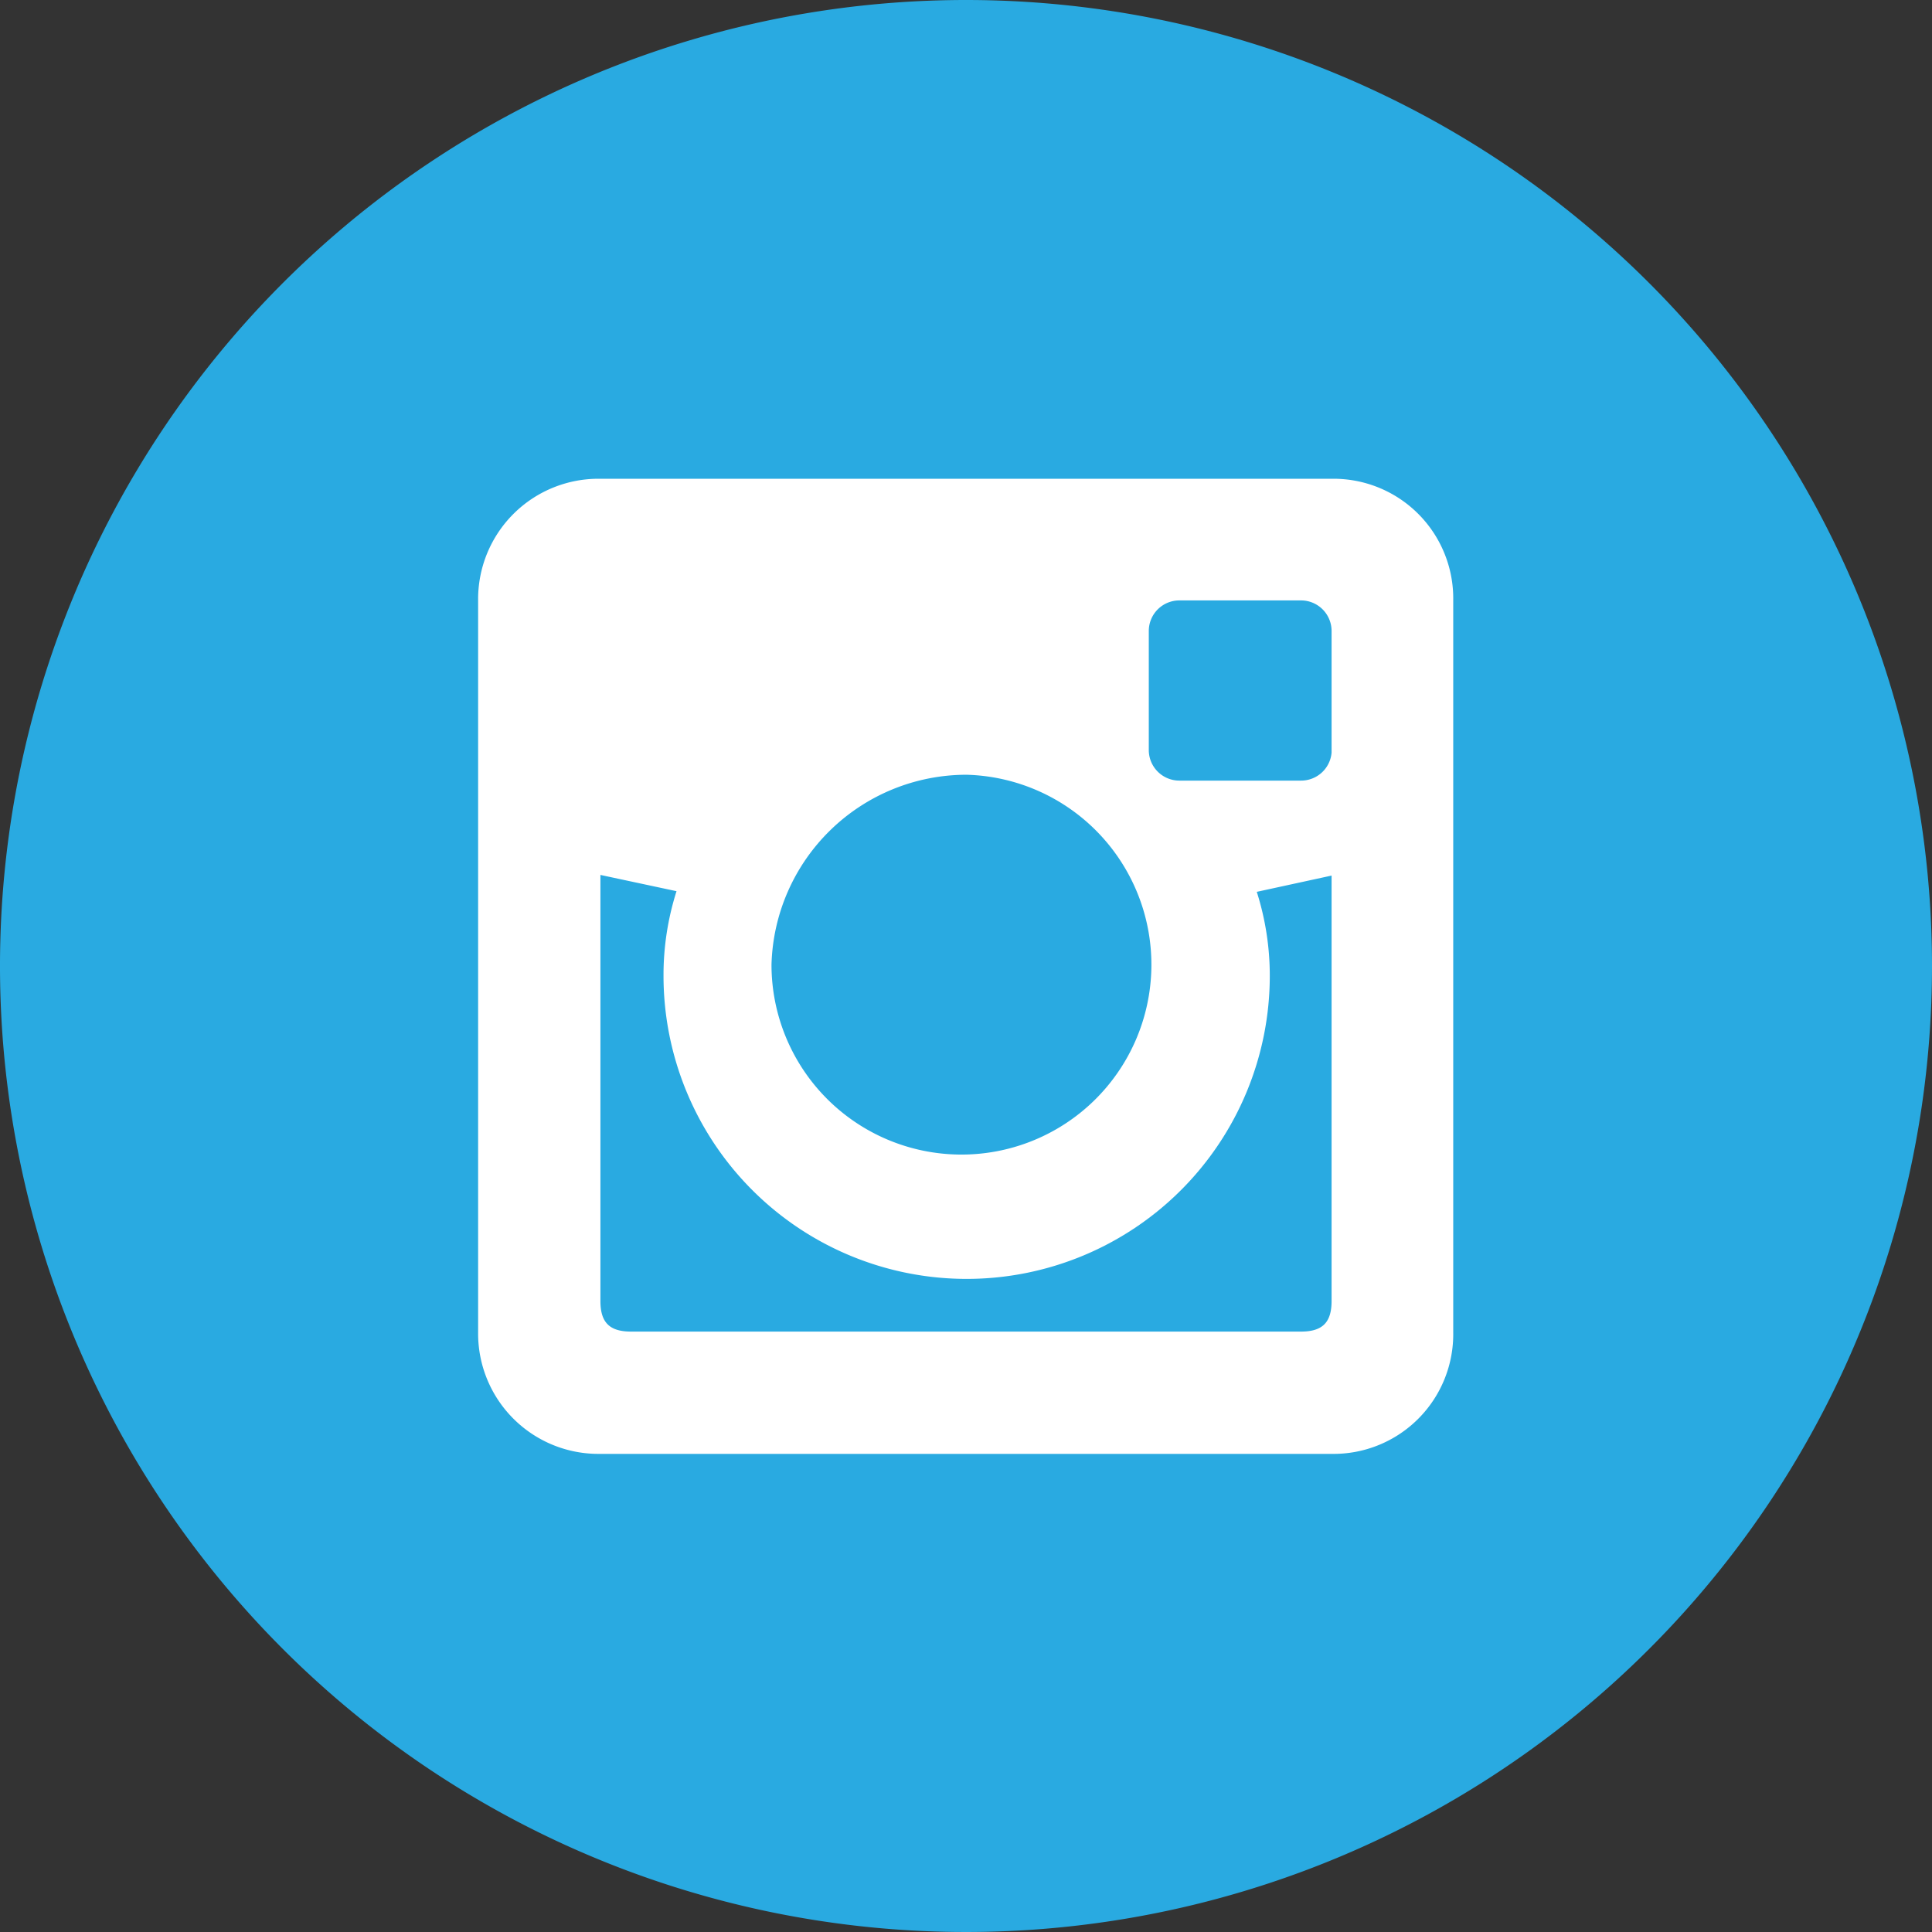
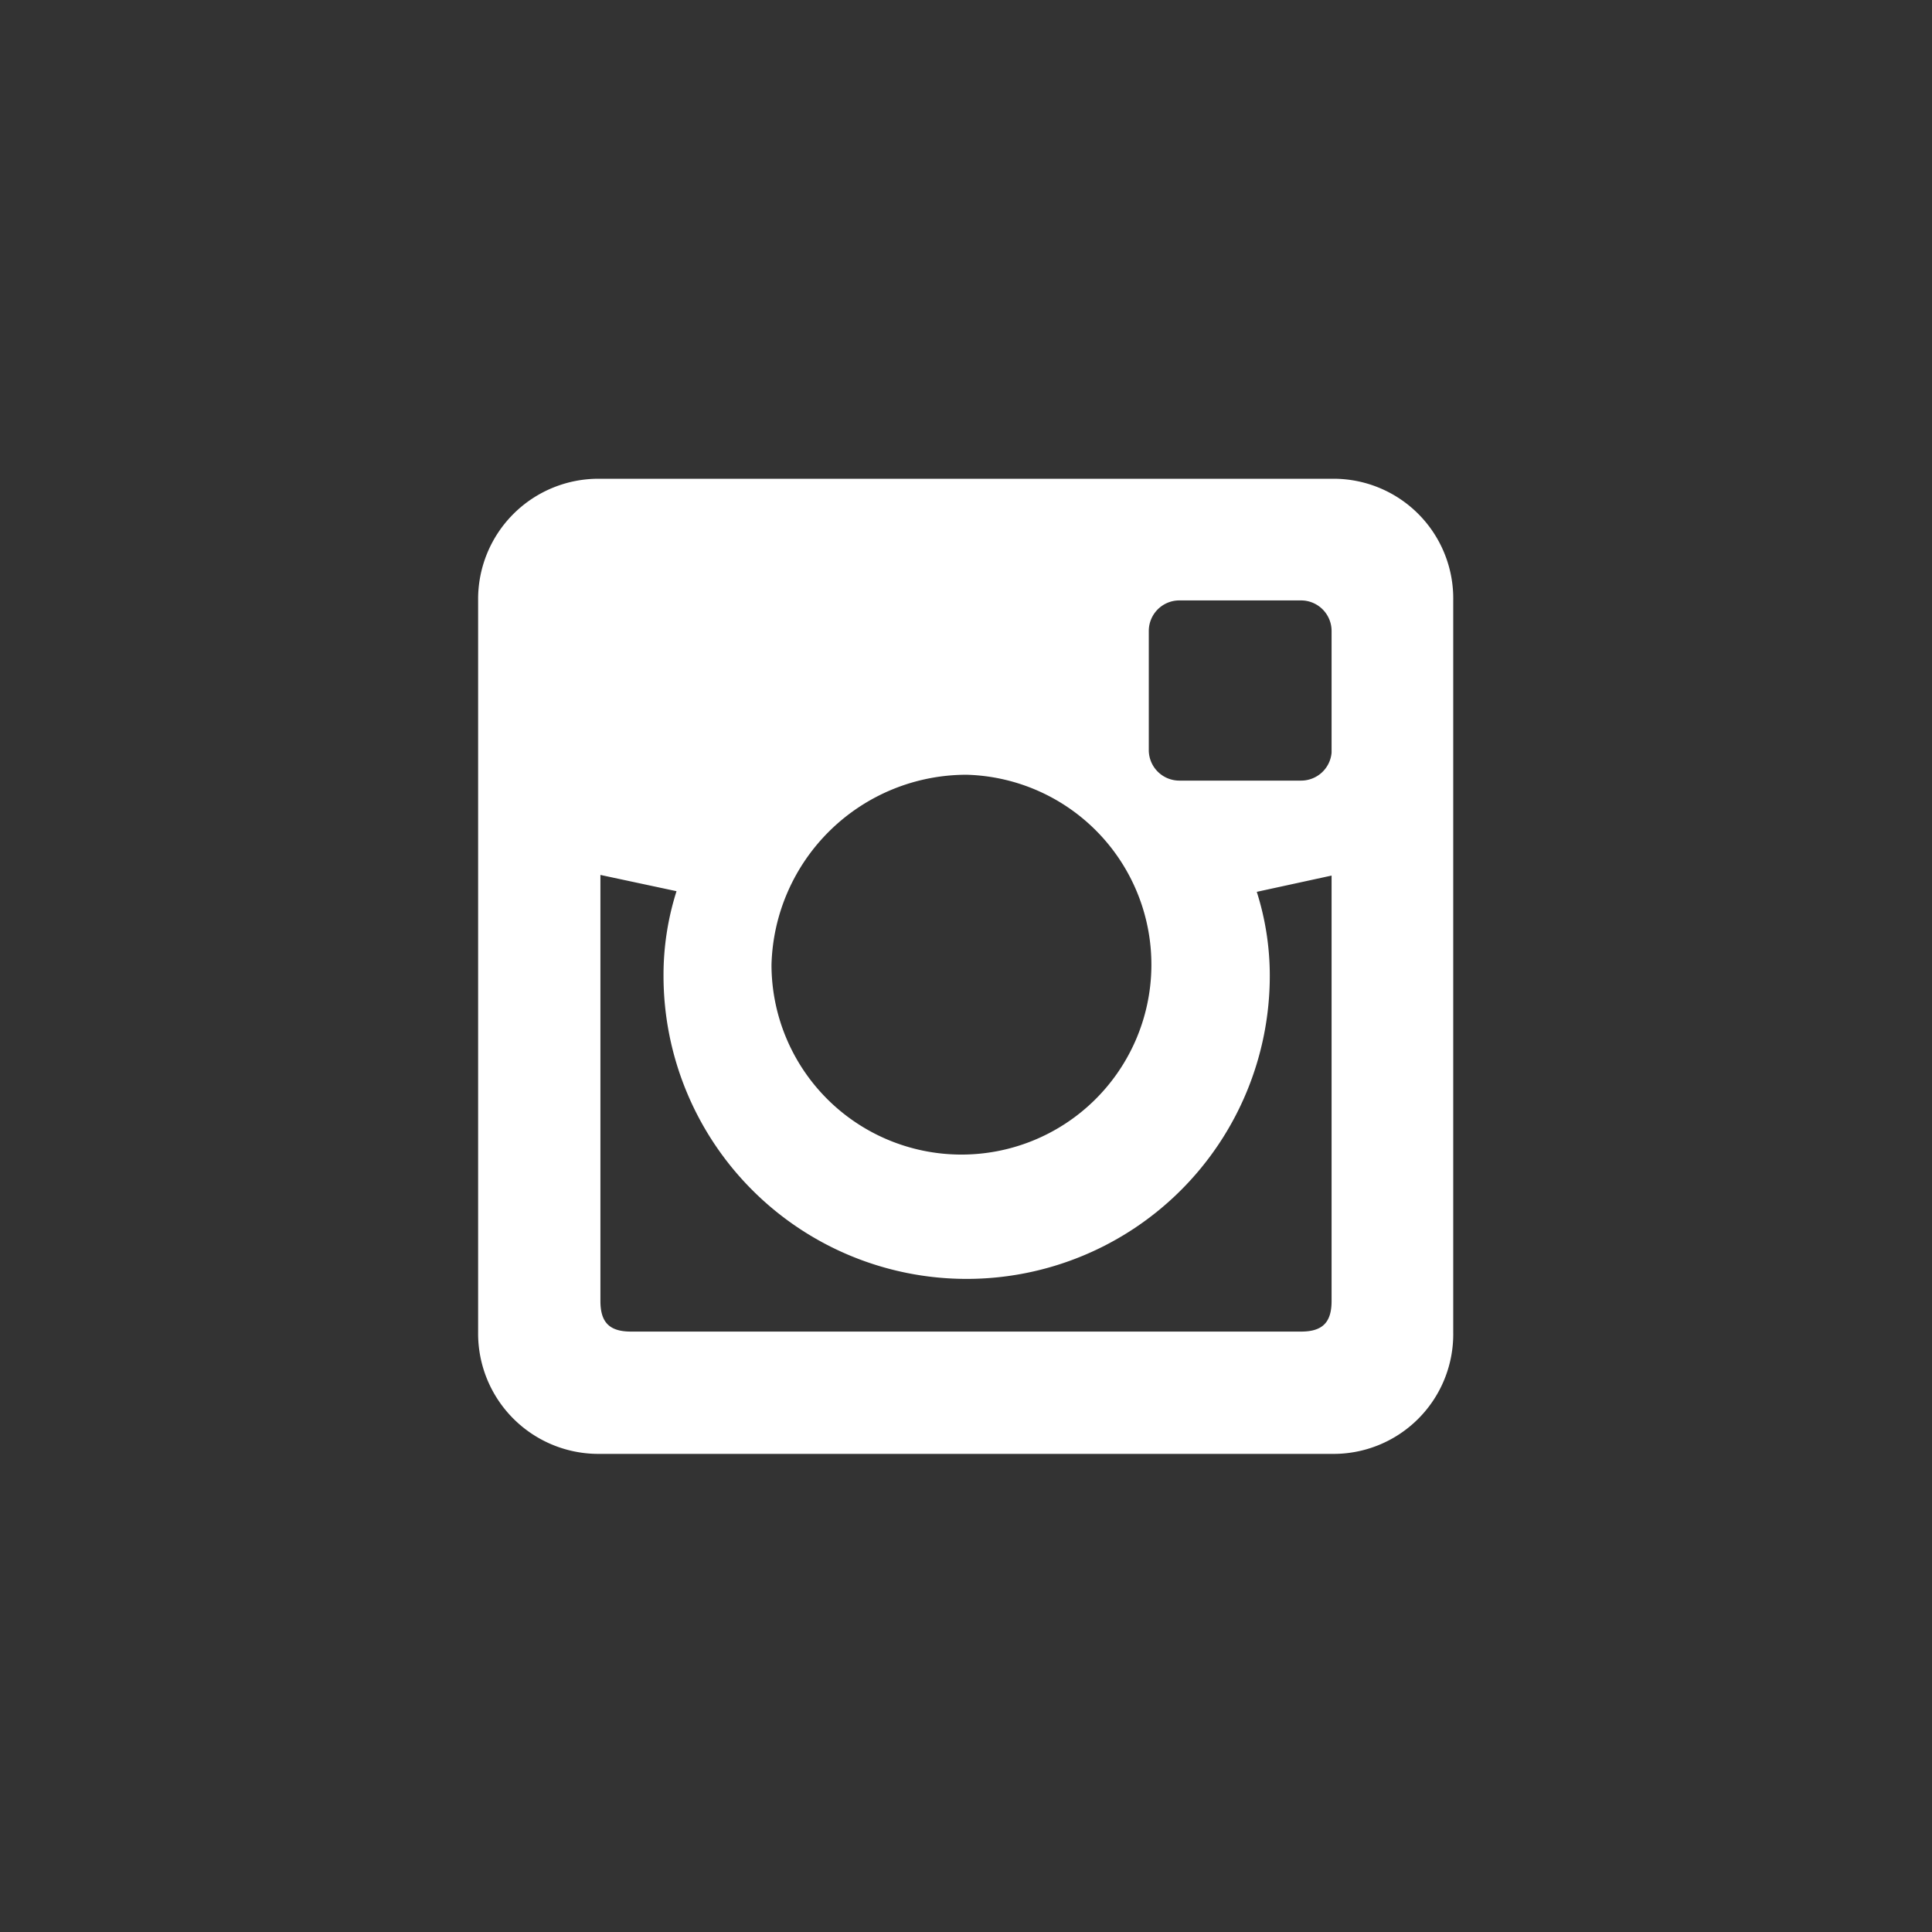
<svg xmlns="http://www.w3.org/2000/svg" viewBox="0 0 29.7 29.7">
  <rect x="0" y="0" width="29.7" height="29.7" fill="#333333" stroke="none" />
  <defs>
    <style>.cls-1{fill:#29aae1;}.cls-2{fill:#fff;}</style>
  </defs>
  <title>Element 6_</title>
  <g id="Ebene_2" data-name="Ebene 2">
    <g id="Ebene_1-2" data-name="Ebene 1">
      <g id="Flat_copy" data-name="Flat copy">
-         <path class="cls-1" d="M14.85,0A14.85,14.85,0,1,0,29.7,14.85,14.85,14.85,0,0,0,14.85,0Z" />
        <path class="cls-2" d="M20.47,7.36H9.23A1.85,1.85,0,0,0,7.35,9.23V20.48a1.85,1.85,0,0,0,1.88,1.87H20.47a1.84,1.84,0,0,0,1.87-1.87V9.23A1.84,1.84,0,0,0,20.47,7.36Zm-5.61,4.55a2.92,2.92,0,1,1-3,2.92A3,3,0,0,1,14.86,11.91ZM20.47,20c0,.33-.14.47-.47.47H9.7c-.33,0-.47-.14-.47-.47V13.45l1.17.25A4.25,4.25,0,0,0,10.2,15a4.66,4.66,0,0,0,9.32,0,4.25,4.25,0,0,0-.2-1.29l1.15-.25V20Zm0-8.43A.47.47,0,0,1,20,12H18.13a.47.47,0,0,1-.47-.46V9.7a.47.47,0,0,1,.47-.47H20a.47.47,0,0,1,.47.47Z" />
      </g>
    </g>
  </g>
</svg>